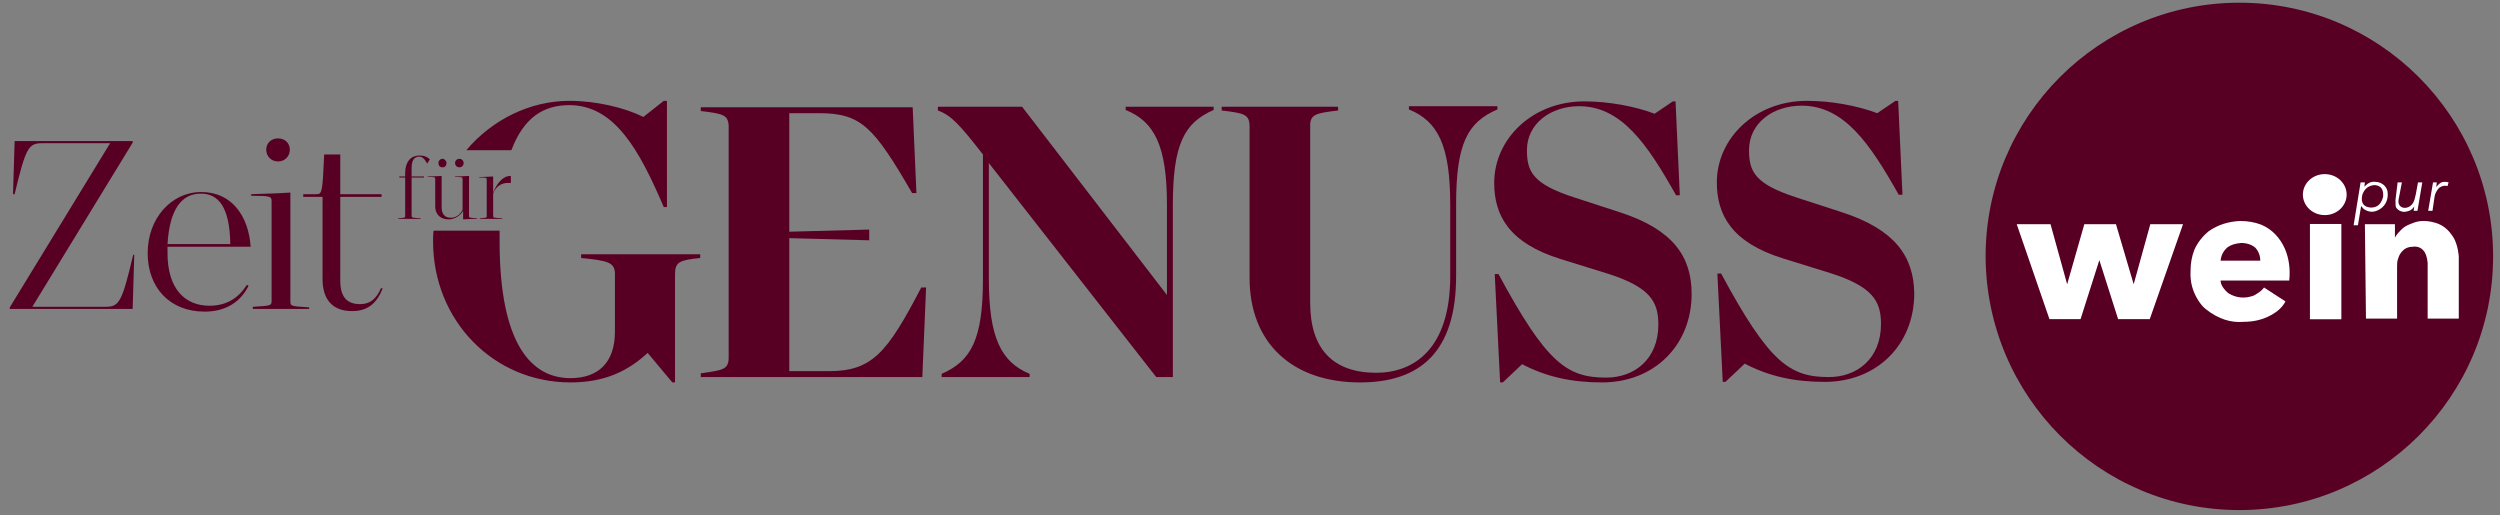
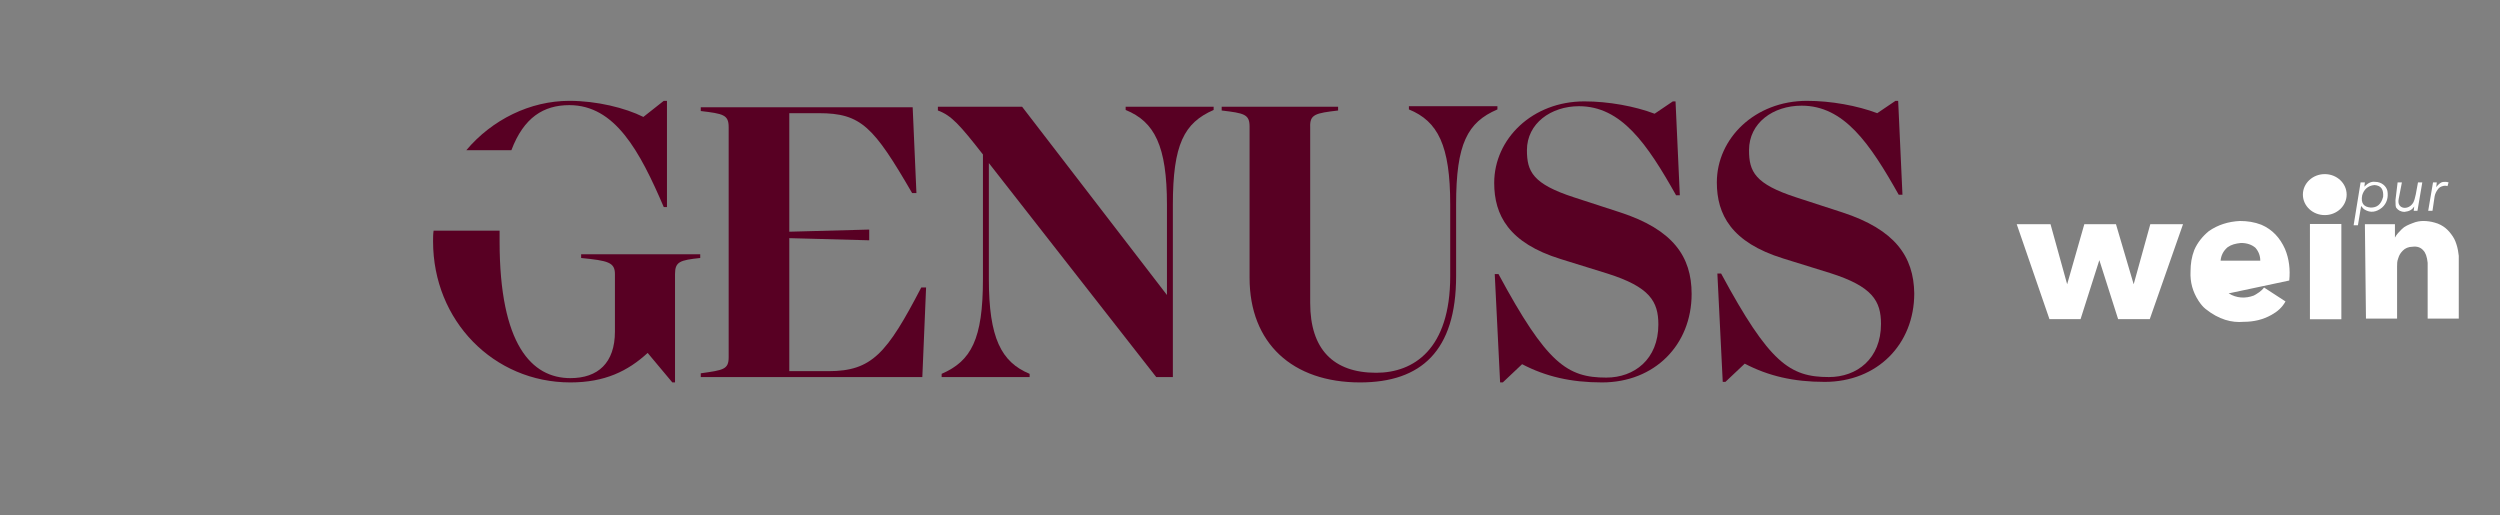
<svg xmlns="http://www.w3.org/2000/svg" width="100%" height="100%" viewBox="0 0 466 96" version="1.1" xml:space="preserve" style="fill-rule:evenodd;clip-rule:evenodd;stroke-linejoin:round;stroke-miterlimit:2;">
  <rect x="0" y="0" width="466" height="96" fill="#808080" stroke="none" />
  <g id="ArtBoard1" transform="matrix(0.995,0,0,0.913,-14.085,-117.649)">
    <rect x="14.161" y="128.801" width="467.657" height="104.673" style="fill:none;" />
    <g transform="matrix(1.005,0,0,1.095,-0.792,-19.291)">
      <g>
        <path d="M358.3,174.9L349.7,172.1C342,169.6 340.9,167.3 340.9,163.3C340.9,158.2 345.4,155 350.7,155C358.6,155 363.4,162 368.8,171.6L369.5,171.6L368.7,154.1L368.2,154.1L364.8,156.4C361.1,155 356.2,154.1 351.7,154.1C342,154.1 334.9,161.1 334.9,169.3C334.9,175.3 337.6,180.5 347.3,183.5L356,186.2C363.9,188.7 365.5,191.4 365.5,195.7C365.5,202.2 361,205.6 355.8,205.6C348.5,205.6 344.7,203 335.7,186.3L335,186.3L336,206.5L336.5,206.5L340.1,203.1C344.5,205.4 349.2,206.5 355,206.5C364.8,206.5 371.7,199.5 371.7,190C371.6,183.1 368.1,178.1 358.3,174.9" style="fill:rgb(88,0,35);fill-rule:nonzero;" />
        <path d="M121,154.9C129.5,154.9 134.1,163.4 138.6,173.9L139.2,173.9L139.2,154.1L138.6,154.1L134.8,157.1C131.4,155.4 126.1,154.1 121,154.1C113.7,154.1 106.6,157.6 101.8,163.3L110.2,163.3C112.5,157.2 116.2,154.9 121,154.9" style="fill:rgb(88,0,35);fill-rule:nonzero;" />
        <path d="M205.4,155.2L189.7,155.2L189.7,155.9C192.2,156.8 193.8,158.6 198.1,164.1L198.1,187.3C198.1,198.6 195.9,202.6 190.4,205L190.4,205.6L206.8,205.6L206.8,205C201.5,202.8 199.2,198.3 199.2,187.3L199.2,165.7L230.4,205.6L233.5,205.6L233.5,173.5C233.5,162.2 235.6,158.2 241.1,155.8L241.1,155.2L224.7,155.2L224.7,155.8C230.1,158 232.4,162.5 232.4,173.5L232.4,190.3L205.4,155.2Z" style="fill:rgb(88,0,35);fill-rule:nonzero;" />
        <path d="M309.2,155.1C317.1,155.1 321.9,162.1 327.3,171.7L328,171.7L327.2,154.2L326.7,154.2L323.3,156.5C319.6,155.1 314.7,154.2 310.2,154.2C300.5,154.2 293.4,161.2 293.4,169.4C293.4,175.4 296.1,180.6 305.8,183.6L314.5,186.3C322.4,188.8 324,191.5 324,195.8C324,202.3 319.5,205.7 314.3,205.7C307,205.7 303.2,203.1 294.2,186.4L293.5,186.4L294.5,206.6L295,206.6L298.6,203.2C303,205.5 307.7,206.6 313.5,206.6C323.3,206.6 330.2,199.6 330.2,190.1C330.2,183.1 326.7,178.1 316.9,174.9L308.3,172.1C300.6,169.6 299.5,167.3 299.5,163.3C299.5,158.3 304,155.1 309.2,155.1" style="fill:rgb(88,0,35);fill-rule:nonzero;" />
        <path d="M145.5,204.9L145.5,205.6L186.8,205.6L187.5,188.9L186.6,188.9C180.2,201.2 177.4,204.5 169.3,204.5L162,204.5L162,179.7L176.9,180.1L176.9,178.1L162,178.5L162,156.4L167.5,156.4C175.4,156.4 177.7,158.9 184.9,171.3L185.7,171.3L185,155.3L145.5,155.3L145.5,156C149.7,156.5 150.7,156.7 150.7,159L150.7,201.9C150.7,204.2 149.7,204.3 145.5,204.9" style="fill:rgb(88,0,35);fill-rule:nonzero;" />
        <path d="M264.3,155.9L264.3,155.2L242.6,155.2L242.6,155.9C246.8,156.4 247.8,156.6 247.8,158.9L247.8,187.1C247.8,199.3 255.8,206.6 268.4,206.6C279.8,206.6 286.3,200.7 286.3,186.8L286.3,173.4C286.3,162.1 288.4,158.1 294,155.7L294,155.1L277.5,155.1L277.5,155.7C282.9,157.9 285.2,162.4 285.2,173.4L285.2,186.8C285.2,200.4 278.4,204.8 271.4,204.8C263.4,204.8 259.1,200.4 259.1,191.8L259.1,159C259,156.6 260.1,156.4 264.3,155.9" style="fill:rgb(88,0,35);fill-rule:nonzero;" />
        <path d="M95.6,180.3C95.6,195.1 106.9,206.6 121.2,206.6C127.6,206.6 131.9,204.5 135.6,201.1L140.2,206.6L140.7,206.6L140.7,186.4C140.7,184.1 141.6,183.8 145.4,183.4L145.4,182.7L123.2,182.7L123.2,183.4C128.2,183.9 129.5,184.2 129.5,186.4L129.5,197.1C129.5,203 126.3,205.8 121.2,205.8C114,205.8 108,199.6 108,180.3L108,178.3L95.7,178.3C95.6,179 95.6,179.6 95.6,180.3" style="fill:rgb(88,0,35);fill-rule:nonzero;" />
-         <path d="M110,168.1C108.6,168.1 107.5,169.5 106.8,171.2L106.8,168.2C106.2,168.2 105.6,168.3 104.2,168.3L104.2,168.4C105.5,168.4 105.6,168.4 105.6,168.8L105.6,175.6C105.6,175.9 105.5,175.9 104.3,176L104.3,176.1L108.5,176.1L108.5,176C106.9,175.9 106.8,175.9 106.8,175.6L106.8,171.4C107.3,170 108.4,169.4 109.6,169.4L110.1,169.4L110.1,168.1L110,168.1ZM102.3,175.6L102.3,168.1C101.7,168.1 101.1,168.2 99.7,168.2L99.7,168.3C101,168.3 101.1,168.3 101.1,168.7L101.1,174.4C100.6,175.4 99.8,175.9 98.9,175.9C97.8,175.9 97.2,175.2 97.2,174L97.2,168.1C96.6,168.1 96,168.2 94.6,168.2L94.6,168.3C95.9,168.3 96,168.3 96,168.7L96,173.8C96,175.3 97,176.2 98.5,176.2C99.6,176.2 100.7,175.5 101.2,174.6L101.2,176.2C101.8,176.2 102.4,176.1 103.8,176.1L103.8,176C102.4,175.9 102.3,175.9 102.3,175.6M100.5,166.5C100.9,166.5 101.3,166.2 101.3,165.7C101.3,165.3 101,164.9 100.5,164.9C100.1,164.9 99.7,165.2 99.7,165.7C99.7,166.2 100.1,166.5 100.5,166.5M97.4,166.5C97.8,166.5 98.1,166.2 98.1,165.7C98.1,165.3 97.7,164.9 97.4,164.9C97,164.9 96.6,165.2 96.6,165.7C96.6,166.2 96.9,166.5 97.4,166.5M93,164.5C93.6,164.5 94,164.9 94.5,165.8L95,165C94.6,164.6 94,164.3 93.1,164.3C91.3,164.3 90.4,165.6 90.4,167.6L90.4,168.2L89.3,168.2L89.3,168.4L90.4,168.4L90.4,175.6C90.4,175.9 90.3,175.9 89.1,176L89.1,176.1L93.3,176.1L93.3,176C91.8,175.9 91.6,175.9 91.6,175.6L91.6,168.4L93.9,168.4L93.9,168.2L91.6,168.2L91.6,166.6C91.6,165.2 92.1,164.5 93,164.5" style="fill:rgb(88,0,35);fill-rule:nonzero;" />
-         <path d="M80.5,193.3C83.5,193.3 85.1,191.8 86.2,189.1L85.9,189C85,191.1 83.8,192 82,192C79.4,192 78.3,190.5 78.3,187.6L78.3,172L86,172L86,171.5L78.3,171.5L78.3,164.1L75.3,164.1C75,171.1 74.9,171.5 73.9,171.5L71.4,171.5L71.4,172L75,172L75,187C74.9,191.2 76.9,193.3 80.5,193.3M62,192.9L72.5,192.9L72.5,192.6C69.2,192.4 69,192.4 69,191.5L69,171.2C67.4,171.3 65.7,171.4 61.7,171.5L61.7,171.8C65.2,171.8 65.5,171.9 65.5,172.8L65.5,191.4C65.5,192.3 65.3,192.3 62,192.5L62,192.9ZM66.7,165.4C68,165.4 68.9,164.4 68.9,163.2C68.9,162 68,161.1 66.7,161.1C65.4,161.1 64.5,162 64.5,163.2C64.5,164.4 65.4,165.4 66.7,165.4M52.3,171.4C55.6,171.4 57.7,173.9 57.8,180.8L46.1,180.8C46.5,174.2 48.8,171.4 52.3,171.4M53.9,192.3C49.4,192.3 46.1,189.2 46.1,182.5L46.1,181.3L61.6,181.3C61.2,175.6 58.1,171.1 52.4,171.1C46.8,171.1 42.4,176 42.4,182.5C42.4,189 46.6,193.4 53,193.4C56.2,193.4 59.4,192.2 61.2,188.6L60.9,188.4C59.3,190.9 57.1,192.3 53.9,192.3M39.7,182.8C37.6,191.7 37.1,192.5 34.5,192.5L20.9,192.5L39.6,161.9L39.6,161.6L17.6,161.6L17.3,171.5L17.6,171.5C19.7,162.7 20.2,162 22.8,162L35.4,162L16.7,192.6L16.7,192.9L39.6,192.9L39.9,182.8L39.7,182.8Z" style="fill:rgb(88,0,35);fill-rule:nonzero;" />
      </g>
      <g>
-         <path d="M432.3,230.4C458.4,230.4 479.6,209.2 479.6,183.1C479.6,157 458.4,135.8 432.3,135.8C406.2,135.8 385,157 385,183.1C385.1,209.2 406.2,230.4 432.3,230.4" style="fill:rgb(88,0,35);fill-rule:nonzero;" />
-       </g>
+         </g>
      <path d="M454.9,169.3L455.7,169.3L455.6,170.1C456.2,169.5 456.8,169.1 457.6,169.2C458.8,169.2 459.7,170 459.9,170.9C460.1,172.1 459.8,173.2 458.9,174C457.8,174.9 456.7,175 455.7,174.4C455.5,174.3 455.2,174 455,173.7L454.4,177.3L453.6,177.3L454.9,169.3ZM455.2,171.7C455.5,170.7 456.2,169.9 457.5,169.8C458.8,169.9 459.2,170.7 459.1,172C458.7,173.5 457.9,174 456.8,174C455.5,173.9 454.9,173.2 455.2,171.7Z" style="fill:white;" />
      <path d="M461.8,169.3L462.6,169.3L462,172.4C461.6,174.3 463.8,174.6 464.7,173.1C465.1,172.4 465.3,170.9 465.6,169.3L466.4,169.3L465.5,174.6L464.8,174.6L464.9,173.8C464.5,174.4 464,174.7 463.1,174.8C462.4,174.8 461.9,174.5 461.6,174.1C461.4,173.9 461.4,173.4 461.4,172.6L461.8,169.3Z" style="fill:white;" />
      <path d="M468.4,169.3L469.1,169.3L469,170.2C469.2,169.9 469.5,169.6 469.8,169.4C470.1,169.2 470.4,169.2 470.8,169.2C471,169.2 471.2,169.3 471.3,169.3L471.1,170C470.8,169.9 470.5,169.9 470.2,170C469.8,170.1 469.5,170.3 469.3,170.6C469,171 468.8,171.4 468.7,171.9L468.3,174.6L467.5,174.6L468.4,169.3Z" style="fill:white;" />
      <path d="M455.7,177.1L461.3,177.1L461.3,179.6C461.6,179 462.1,178.5 462.6,178C463.1,177.5 463.8,177.2 464.6,176.9C465.3,176.6 466,176.5 466.6,176.5C467.3,176.5 468,176.6 468.7,176.8C469.5,177 470.2,177.4 470.7,177.8C471.3,178.3 471.7,178.8 472.1,179.4C472.5,180 472.7,180.6 472.9,181.3C473,181.6 473.1,182.2 473.2,183L473.2,194.7L467.4,194.7L467.4,184.3C467.3,183.2 467,182.4 466.6,182C466.1,181.4 465.4,181.2 464.6,181.3C463.8,181.3 463.2,181.6 462.8,182C462.4,182.4 462.1,182.8 461.9,183.5C461.7,184 461.7,184.5 461.7,185L461.7,194.7L455.9,194.7L455.7,177.1Z" style="fill:white;" />
      <g transform="matrix(0.993,0,0,0.998,9.131,1.21)">
        <rect x="439.4" y="176.2" width="5.9" height="17.8" style="fill:white;" />
      </g>
      <g transform="matrix(1.236,0,0,1.194,-253.333,28.779)">
        <ellipse cx="567.6" cy="119.6" rx="3.3" ry="3.2" style="fill:white;" />
      </g>
      <path d="M390.8,177.1L397.1,177.1L400.2,188.3L403.4,177.1L409.3,177.1L412.6,188.3L415.7,177.1L421.8,177.1L415.6,194.8L409.7,194.8L406.2,183.8L402.7,194.8L396.9,194.8L390.8,177.1Z" style="fill:white;" />
-       <path d="M423.2,185.9C423.1,187.9 423.6,189.7 424.7,191.4C425.1,192 425.5,192.5 426,192.9C428.5,194.9 430.9,195.5 433.1,195.3C435,195.3 436.7,194.9 438.3,194C439.4,193.4 440.3,192.6 440.9,191.5L436.9,188.9C436.4,189.6 435.7,190 435,190.4C433.4,191 431.8,190.9 430.3,190C429.3,189.2 428.8,188.3 428.8,187.6L441.6,187.6C441.8,185.6 441.6,183.6 440.8,181.7C439.9,179.7 438.5,178.1 436.4,177.2C435.1,176.7 433.8,176.5 432.4,176.5C430.3,176.6 428.3,177.2 426.6,178.4C425.5,179.3 424.5,180.5 423.9,181.9C423.4,183.2 423.2,184.5 423.2,185.9ZM428.8,183.9L436.2,183.9C436.2,183 435.9,182.2 435.3,181.5C434.6,180.9 433.7,180.6 432.6,180.6C431.6,180.7 430.8,180.9 430.1,181.4C429.3,182.1 428.9,182.9 428.8,183.9Z" style="fill:white;" />
+       <path d="M423.2,185.9C423.1,187.9 423.6,189.7 424.7,191.4C425.1,192 425.5,192.5 426,192.9C428.5,194.9 430.9,195.5 433.1,195.3C435,195.3 436.7,194.9 438.3,194C439.4,193.4 440.3,192.6 440.9,191.5L436.9,188.9C436.4,189.6 435.7,190 435,190.4C433.4,191 431.8,190.9 430.3,190L441.6,187.6C441.8,185.6 441.6,183.6 440.8,181.7C439.9,179.7 438.5,178.1 436.4,177.2C435.1,176.7 433.8,176.5 432.4,176.5C430.3,176.6 428.3,177.2 426.6,178.4C425.5,179.3 424.5,180.5 423.9,181.9C423.4,183.2 423.2,184.5 423.2,185.9ZM428.8,183.9L436.2,183.9C436.2,183 435.9,182.2 435.3,181.5C434.6,180.9 433.7,180.6 432.6,180.6C431.6,180.7 430.8,180.9 430.1,181.4C429.3,182.1 428.9,182.9 428.8,183.9Z" style="fill:white;" />
    </g>
  </g>
</svg>